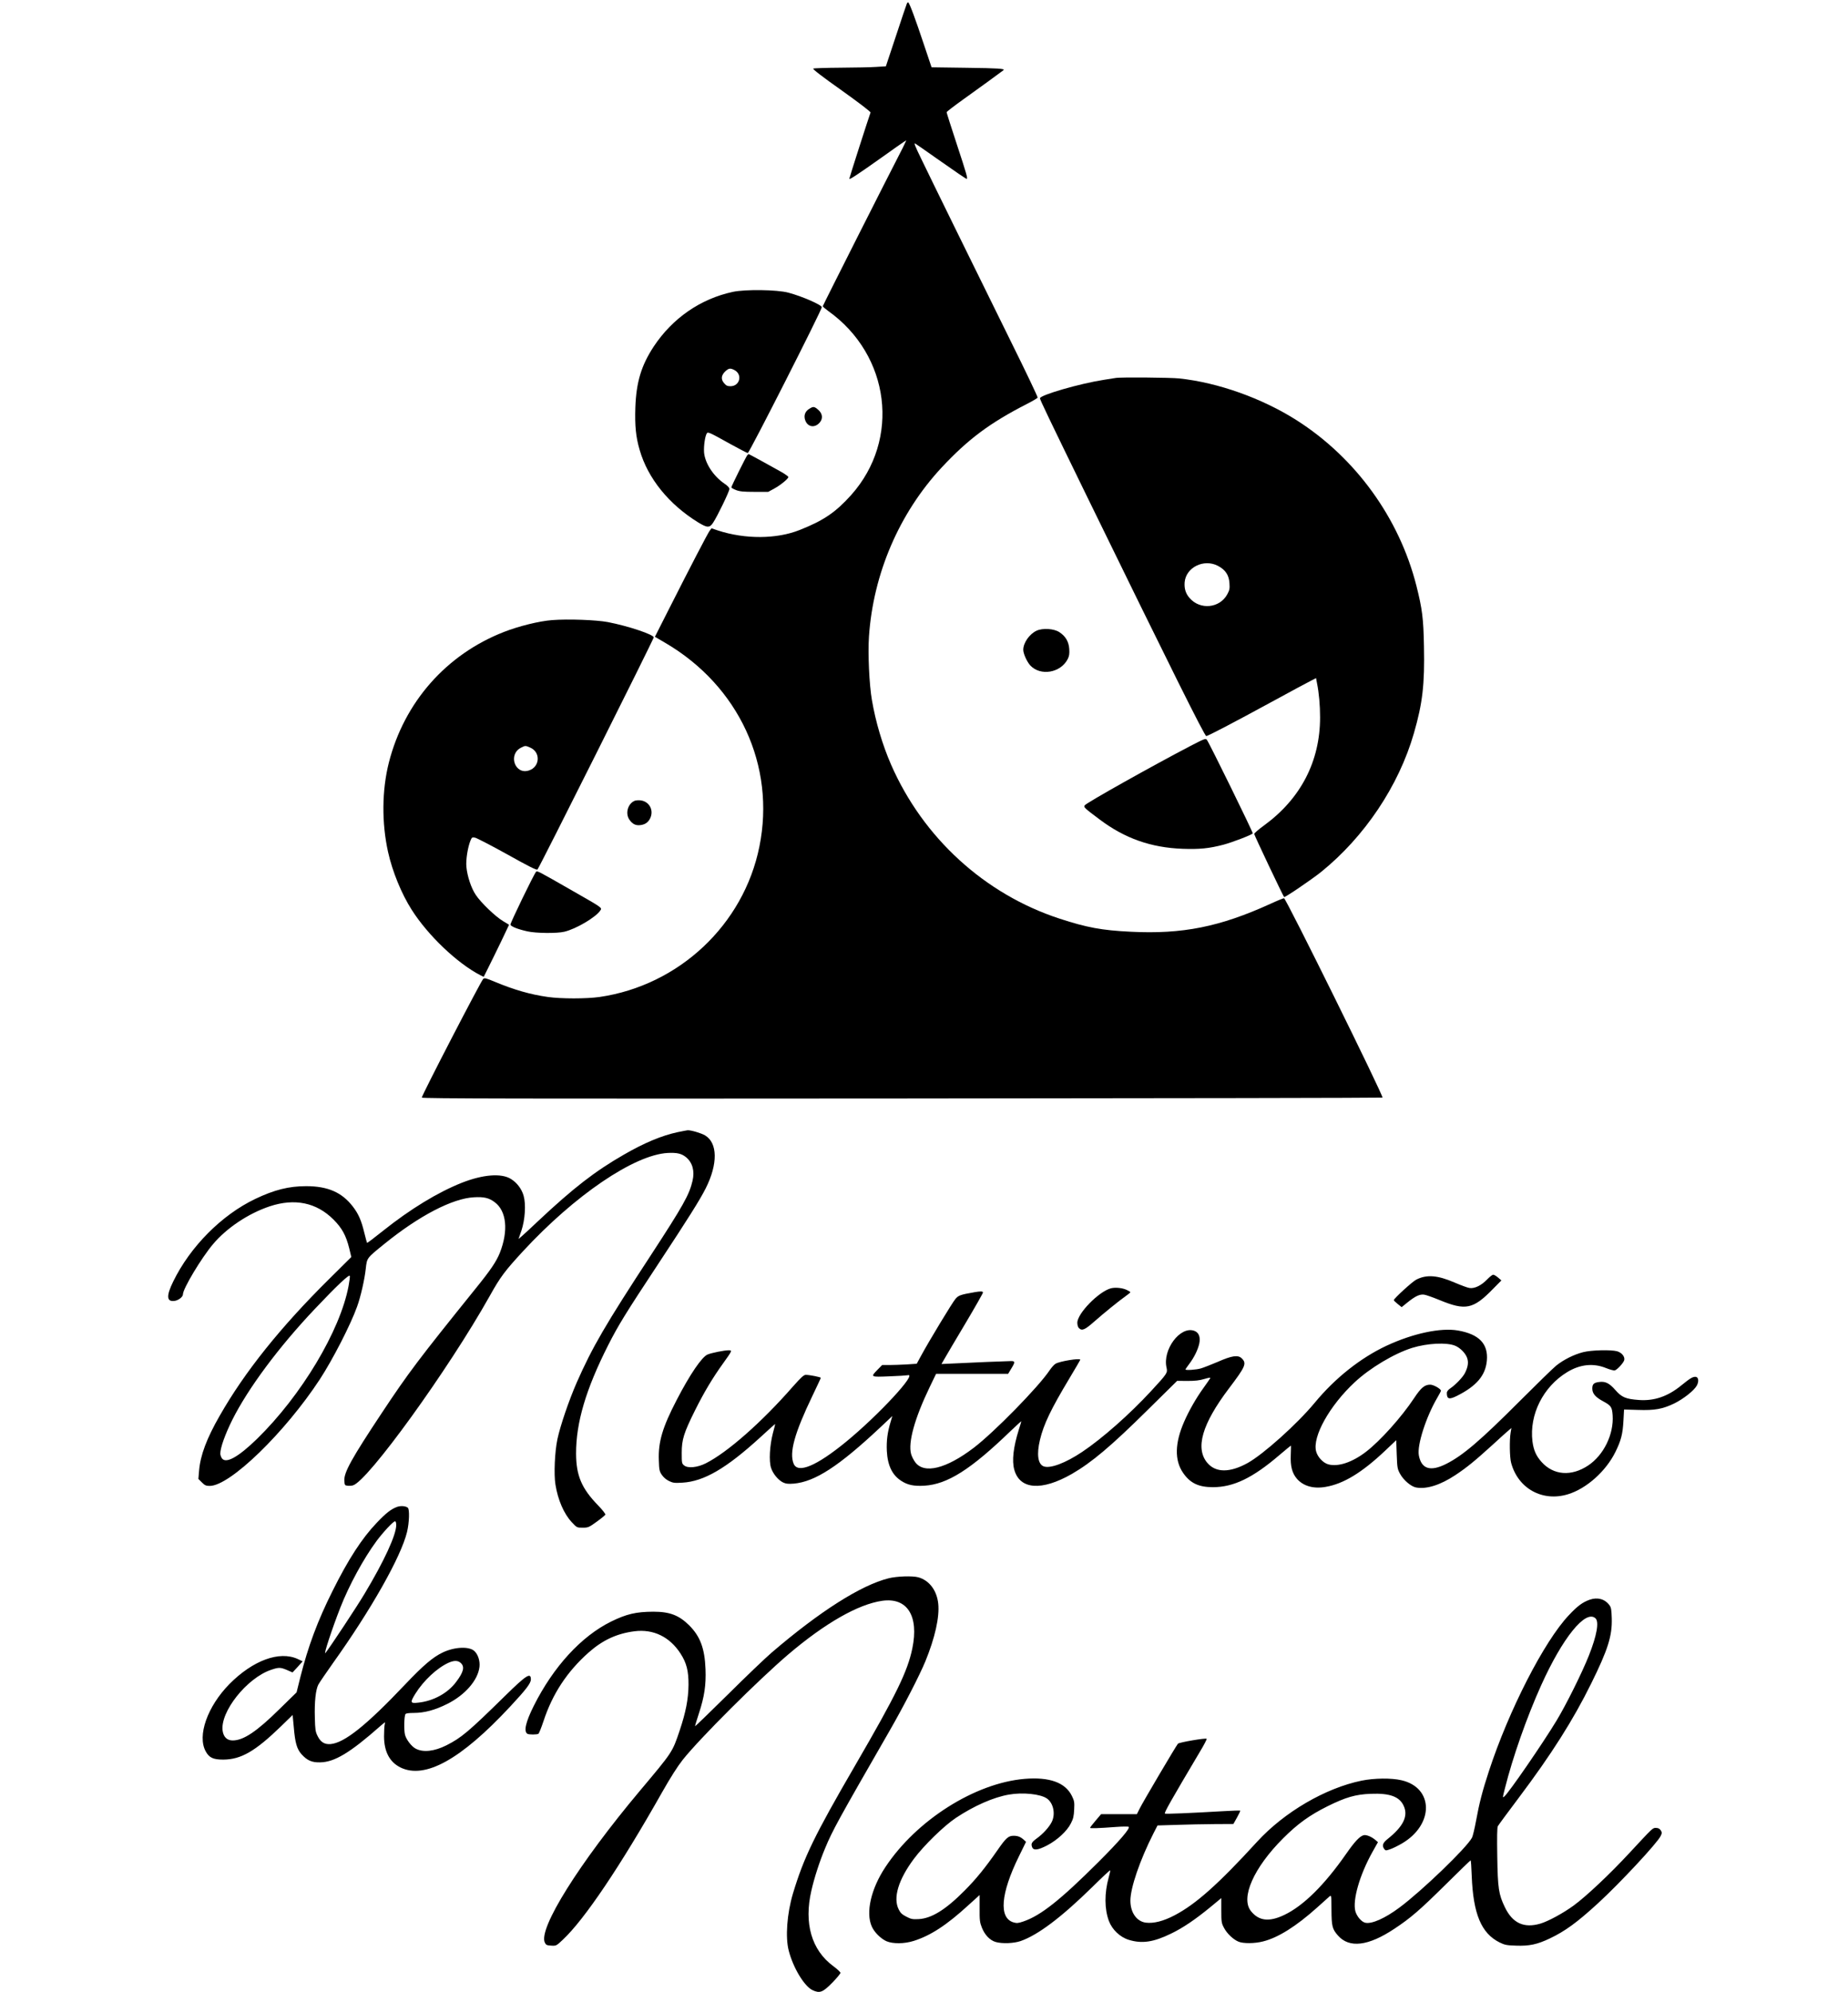
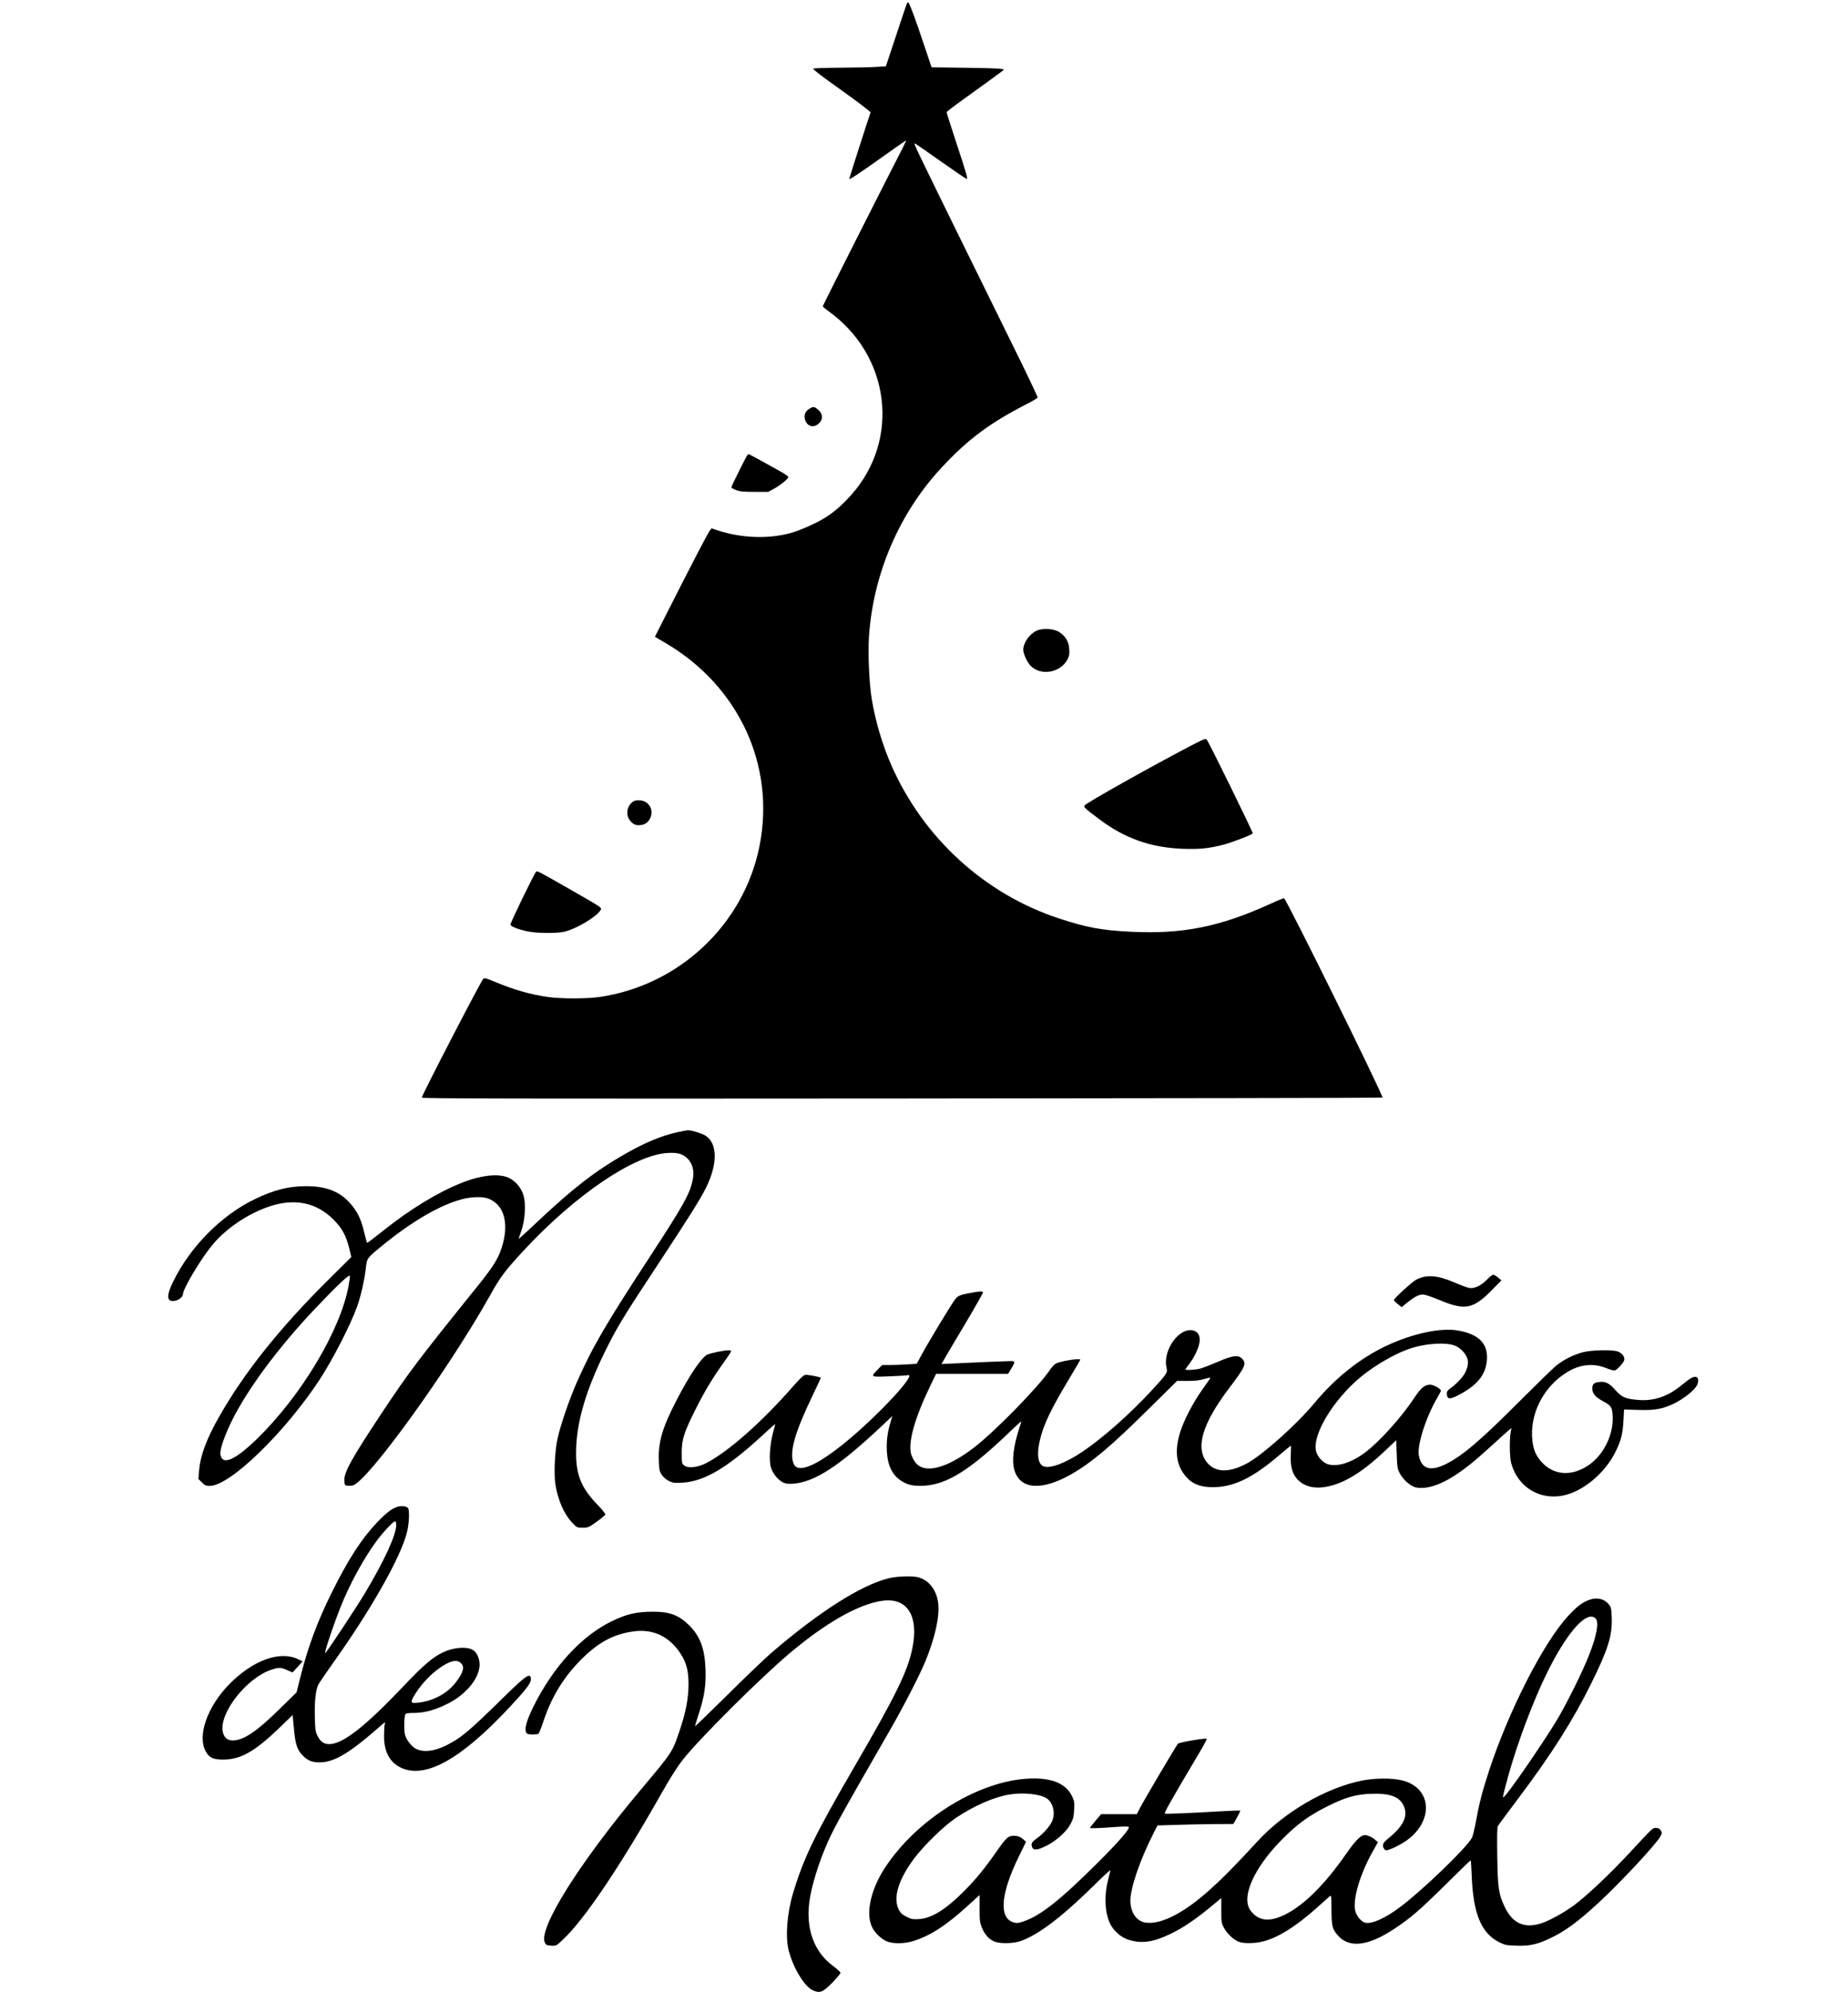
<svg xmlns="http://www.w3.org/2000/svg" version="1.0" width="1410pt" height="1520pt" viewBox="0 0 1880 2027" preserveAspectRatio="xMidYMid meet">
  <g transform="translate(0,2027) scale(0.1,-0.1)" fill="#000000" stroke="none">
    <path d="M9225 20232 c-4 -9 -54 -156 -110 -327 l-103 -310 -98 -6 c-55 -4 -218 -7 -364 -8 -146 -1 -271 -5 -277 -9 -8 -5 91 -82 288 -221 179 -128 298 -219 295 -226 -18 -48 -216 -665 -216 -674 0 -13 79 39 340 224 102 73 197 140 213 150 l27 17 -18 -38 c-10 -22 -27 -57 -39 -79 -129 -249 -793 -1564 -793 -1571 0 -5 26 -27 56 -49 630 -450 737 -1307 233 -1872 -157 -175 -279 -259 -524 -356 -235 -94 -556 -95 -832 -5 l-65 22 -19 -25 c-19 -25 -198 -369 -427 -822 l-130 -257 106 -62 c748 -438 1124 -1250 957 -2073 -160 -794 -817 -1412 -1626 -1530 -134 -19 -391 -19 -526 0 -177 25 -342 72 -541 155 -88 37 -105 41 -117 29 -27 -29 -625 -1184 -625 -1208 0 -10 1027 -12 4884 -9 2686 2 4887 6 4891 9 13 14 -982 2029 -1002 2029 -7 0 -69 -25 -136 -56 -515 -235 -897 -312 -1425 -285 -292 14 -447 43 -722 133 -762 249 -1389 822 -1715 1567 -88 202 -157 435 -195 657 -27 154 -42 477 -30 647 43 638 308 1255 737 1717 271 291 492 456 871 650 57 29 106 58 108 64 3 7 -122 268 -277 581 -358 726 -786 1597 -900 1834 -80 165 -86 182 -62 166 16 -10 109 -75 208 -145 212 -149 302 -210 309 -210 13 0 1 45 -99 348 -58 176 -105 324 -105 330 0 5 78 65 173 133 146 104 392 283 406 295 17 15 -55 20 -371 24 l-361 5 -79 235 c-85 256 -145 417 -158 425 -4 3 -11 -3 -15 -13z" />
-     <path d="M7455 17300 c-330 -71 -614 -268 -805 -556 -127 -194 -178 -363 -187 -622 -6 -184 5 -299 44 -431 83 -288 296 -552 594 -736 93 -57 118 -58 153 -4 43 64 166 319 166 343 0 14 -17 32 -51 55 -113 77 -199 210 -207 320 -4 65 10 162 28 191 11 18 26 11 245 -111 89 -49 166 -89 172 -89 15 0 753 1454 753 1484 0 23 -200 111 -340 148 -114 31 -440 35 -565 8z m15 -795 c86 -44 57 -165 -39 -165 -32 0 -44 6 -66 32 -34 40 -28 81 15 121 35 31 49 33 90 12z" />
-     <path d="M11350 16424 c-8 -1 -62 -10 -120 -19 -245 -38 -650 -155 -650 -188 0 -15 87 -196 475 -992 852 -1745 1200 -2445 1217 -2445 16 0 273 134 673 352 187 102 363 197 392 211 l52 27 10 -53 c20 -100 31 -222 31 -347 0 -447 -197 -826 -567 -1097 -57 -41 -103 -81 -103 -89 0 -13 293 -630 304 -642 8 -7 281 179 376 255 443 358 791 877 945 1413 88 305 110 495 102 883 -5 282 -17 379 -77 617 -175 690 -620 1304 -1222 1686 -350 222 -796 381 -1190 423 -86 10 -609 14 -648 5z m1041 -1912 c76 -40 112 -94 117 -176 4 -56 1 -71 -23 -115 -77 -140 -275 -160 -382 -37 -40 45 -56 96 -51 161 13 152 196 242 339 167z" />
    <path d="M8234 16111 c-45 -27 -60 -71 -42 -119 25 -67 94 -79 144 -25 38 41 33 93 -11 132 -42 36 -50 37 -91 12z" />
    <path d="M7602 15638 c-14 -18 -162 -315 -162 -327 0 -5 21 -18 48 -28 37 -14 75 -18 187 -18 l140 0 62 34 c63 34 143 100 143 117 0 6 -30 27 -67 49 -80 46 -334 185 -338 185 -1 0 -7 -6 -13 -12z" />
-     <path d="M5615 13960 c-130 -10 -337 -61 -488 -120 -588 -229 -1016 -716 -1172 -1330 -71 -281 -74 -613 -8 -910 44 -198 136 -424 240 -587 166 -262 465 -546 700 -667 l33 -16 46 92 c26 51 84 171 130 265 l82 173 -61 37 c-79 47 -226 189 -277 266 -47 69 -87 190 -96 286 -7 71 14 202 42 269 13 32 17 34 47 28 17 -4 165 -80 327 -170 216 -121 298 -162 307 -154 16 13 1183 2344 1183 2362 0 29 -260 116 -467 156 -117 22 -403 33 -568 20z m-218 -1299 c103 -47 95 -193 -14 -230 -145 -51 -220 164 -81 232 41 21 44 21 95 -2z" />
    <path d="M10545 13852 c-73 -34 -135 -124 -135 -194 0 -40 38 -123 72 -160 104 -110 308 -75 380 65 16 32 19 54 16 103 -5 74 -37 130 -100 171 -55 37 -171 44 -233 15z" />
    <path d="M12110 12679 c-387 -202 -1061 -580 -1075 -604 -12 -19 -5 -26 154 -145 254 -191 520 -285 842 -297 172 -6 268 3 417 42 90 24 288 100 297 115 5 8 -443 922 -467 952 -12 16 -25 11 -168 -63z" />
    <path d="M6455 12121 c-69 -30 -96 -128 -53 -191 31 -45 64 -62 112 -56 53 6 88 34 106 84 28 80 -22 159 -106 168 -21 2 -48 0 -59 -5z" />
    <path d="M5452 11398 c-24 -29 -263 -522 -260 -537 4 -18 73 -46 172 -68 89 -20 301 -22 376 -4 120 28 322 148 367 217 18 28 24 24 -277 196 -365 209 -366 210 -378 196z" />
    <path d="M6895 8750 c-163 -35 -339 -108 -550 -230 -294 -169 -513 -339 -870 -674 -71 -68 -146 -136 -165 -153 l-36 -31 30 86 c37 112 47 268 22 355 -20 70 -68 133 -130 171 -97 60 -285 45 -500 -40 -244 -97 -523 -267 -800 -488 -87 -70 -160 -125 -163 -123 -2 2 -14 49 -28 104 -30 124 -59 191 -116 265 -111 145 -255 208 -475 208 -177 0 -324 -37 -519 -130 -341 -163 -661 -485 -834 -840 -73 -148 -68 -210 16 -197 40 7 83 41 83 67 0 57 187 369 306 510 139 165 359 312 577 385 254 84 475 39 648 -134 88 -88 128 -162 161 -294 l21 -88 -229 -227 c-490 -485 -856 -942 -1109 -1386 -134 -233 -198 -405 -211 -561 l-7 -84 36 -36 c30 -30 42 -35 80 -35 205 0 764 542 1120 1085 131 201 314 557 379 740 36 99 76 274 88 385 13 112 7 105 195 257 350 283 687 458 905 470 102 6 154 -6 212 -50 121 -90 141 -290 52 -516 -36 -89 -93 -174 -252 -370 -575 -714 -675 -846 -947 -1256 -309 -466 -388 -608 -383 -692 3 -45 5 -48 32 -51 15 -2 40 -1 54 3 149 37 975 1181 1393 1927 109 196 155 256 339 456 527 570 1130 980 1471 1000 96 5 143 -6 190 -45 64 -55 87 -139 64 -238 -32 -141 -96 -254 -420 -751 -468 -715 -599 -941 -758 -1301 -80 -183 -168 -441 -197 -578 -27 -128 -37 -357 -20 -461 25 -156 86 -297 165 -382 53 -57 53 -57 112 -57 56 0 63 3 142 60 46 33 86 66 89 73 2 7 -31 50 -75 95 -167 172 -222 302 -223 525 -1 315 99 654 326 1103 104 205 176 322 514 834 298 452 421 647 479 763 125 248 122 463 -7 539 -39 23 -144 54 -177 52 -5 0 -50 -9 -100 -19z m-3350 -1566 c-85 -455 -480 -1114 -931 -1555 -191 -186 -317 -256 -358 -198 -9 13 -16 35 -16 48 0 59 49 196 122 343 162 323 475 744 842 1131 223 236 350 355 354 334 2 -9 -4 -56 -13 -103z" />
    <path d="M15130 7251 c-60 -62 -128 -95 -180 -87 -21 3 -90 29 -153 56 -171 74 -283 83 -388 29 -39 -19 -229 -193 -229 -209 0 -4 18 -21 40 -39 l40 -32 57 46 c81 66 128 88 173 81 20 -3 90 -28 156 -55 263 -109 342 -93 539 109 l90 91 -35 30 c-19 16 -41 29 -50 28 -8 -1 -35 -22 -60 -48z" />
-     <path d="M11303 7161 c-124 -32 -343 -256 -343 -351 0 -22 7 -45 16 -54 31 -31 60 -19 156 66 99 87 255 214 325 263 24 17 43 33 43 36 0 3 -17 13 -37 23 -43 21 -115 28 -160 17z" />
    <path d="M9909 7120 c-135 -23 -158 -31 -188 -66 -31 -35 -271 -432 -351 -580 l-44 -81 -105 -7 c-57 -3 -136 -6 -175 -6 l-72 0 -47 -48 c-73 -75 -72 -75 121 -67 92 3 175 9 185 11 109 31 -294 -405 -627 -678 -299 -245 -489 -325 -532 -223 -47 113 8 311 192 694 46 96 84 177 84 181 0 7 -114 30 -153 30 -20 0 -47 -25 -129 -117 -316 -362 -667 -672 -888 -783 -85 -43 -182 -53 -220 -22 -24 19 -25 25 -25 129 0 134 21 202 135 431 91 183 180 332 286 479 93 130 95 133 56 133 -44 0 -173 -26 -214 -43 -58 -24 -180 -203 -314 -462 -145 -279 -189 -427 -182 -614 3 -97 6 -112 30 -148 17 -25 44 -49 73 -63 41 -20 57 -22 138 -17 218 13 444 144 791 461 81 75 150 136 151 136 2 0 -8 -42 -22 -92 -33 -126 -42 -286 -19 -355 20 -61 73 -124 122 -148 30 -14 52 -16 108 -12 217 19 459 176 884 575 l120 113 -18 -61 c-32 -105 -43 -193 -38 -296 8 -147 55 -244 147 -303 65 -42 126 -55 234 -49 235 14 471 163 879 557 60 57 108 101 108 98 0 -3 -11 -41 -25 -84 -56 -179 -72 -317 -46 -409 56 -202 279 -218 586 -42 202 117 398 282 770 650 l301 297 104 -1 c78 0 123 5 173 20 43 13 65 16 60 9 -3 -7 -35 -52 -69 -100 -76 -105 -148 -232 -197 -344 -95 -217 -99 -392 -11 -520 72 -105 158 -146 304 -146 210 0 404 94 672 323 65 55 119 100 121 100 2 0 1 -42 -1 -94 -5 -115 13 -185 62 -243 65 -75 169 -105 293 -83 182 31 369 145 604 367 l114 108 5 -145 c5 -137 7 -148 35 -199 35 -63 110 -127 161 -137 107 -20 247 24 401 126 116 77 198 144 373 303 79 73 156 142 171 154 l26 22 -8 -47 c-13 -76 -10 -253 5 -307 70 -262 319 -400 579 -320 187 57 385 233 482 430 57 115 75 183 82 321 l6 111 141 -4 c171 -6 252 9 370 66 94 46 203 132 230 183 23 43 16 88 -15 88 -29 0 -54 -15 -144 -88 -137 -112 -275 -159 -430 -148 -135 10 -175 27 -240 101 -62 71 -103 91 -167 82 -53 -7 -68 -22 -68 -67 0 -50 32 -87 108 -128 83 -45 93 -58 99 -144 13 -192 -91 -406 -250 -511 -170 -113 -351 -99 -472 35 -57 63 -82 121 -94 211 -33 273 109 556 354 705 130 79 264 93 392 42 42 -17 83 -28 92 -25 26 8 89 77 96 105 8 35 -25 76 -73 90 -64 17 -260 12 -344 -9 -95 -24 -200 -77 -275 -137 -32 -26 -197 -187 -368 -358 -402 -403 -581 -556 -749 -641 -163 -83 -255 -54 -281 86 -19 103 73 391 189 588 20 34 36 65 36 69 -1 20 -76 62 -109 62 -57 0 -94 -31 -164 -137 -127 -192 -346 -437 -492 -548 -139 -106 -281 -153 -381 -126 -52 14 -109 74 -124 132 -40 149 137 466 393 704 155 145 402 292 583 349 155 48 353 58 439 22 50 -21 102 -73 120 -120 18 -46 11 -96 -22 -160 -21 -40 -90 -113 -140 -148 -30 -20 -43 -36 -43 -53 0 -62 23 -69 103 -29 199 100 290 207 304 357 16 172 -78 270 -293 308 -177 31 -460 -30 -728 -155 -266 -125 -523 -329 -731 -581 -177 -214 -522 -524 -683 -613 -180 -99 -322 -99 -408 1 -127 149 -55 397 220 760 168 222 181 253 130 304 -38 38 -100 29 -245 -35 -64 -27 -140 -57 -169 -66 -49 -15 -160 -22 -160 -11 0 2 18 28 39 56 50 66 88 144 102 207 14 68 -5 115 -54 131 -142 47 -321 -194 -279 -376 12 -53 9 -58 -159 -240 -217 -235 -497 -482 -699 -617 -170 -114 -327 -173 -393 -147 -58 23 -72 123 -37 269 38 160 113 315 301 628 60 100 109 184 109 188 0 18 -207 -15 -251 -41 -14 -8 -41 -38 -60 -66 -114 -171 -565 -631 -772 -789 -282 -215 -507 -270 -597 -146 -17 23 -35 60 -41 82 -32 118 36 363 188 679 l66 137 367 0 366 0 32 53 c41 67 40 77 -2 77 -38 0 -432 -16 -599 -25 l-109 -5 33 57 c18 32 113 193 211 357 98 165 178 306 178 313 0 14 -20 15 -91 3z" />
    <path d="M4037 4936 c-59 -22 -111 -62 -205 -161 -151 -158 -288 -369 -451 -696 -150 -300 -248 -562 -327 -877 l-38 -153 -176 -172 c-231 -228 -365 -317 -474 -317 -57 0 -92 34 -102 96 -29 193 246 540 494 623 77 26 94 26 162 -3 l55 -24 52 56 51 57 -51 24 c-186 85 -455 -14 -694 -255 -224 -228 -330 -526 -241 -686 35 -64 76 -83 178 -83 182 1 326 85 590 341 l116 113 12 -127 c13 -157 32 -221 79 -273 57 -63 105 -84 188 -82 147 2 305 97 613 369 52 45 53 46 45 18 -4 -16 -7 -72 -7 -124 1 -155 57 -260 167 -315 250 -122 615 81 1115 618 164 176 212 239 212 278 0 74 -46 45 -259 -164 -377 -370 -447 -429 -601 -507 -122 -61 -235 -74 -311 -34 -42 21 -95 90 -109 139 -13 46 -10 191 4 213 4 8 36 12 85 12 107 0 216 29 341 92 180 90 311 240 327 376 7 60 -14 126 -51 161 -53 50 -200 44 -321 -13 -100 -47 -197 -129 -385 -327 -393 -415 -617 -594 -758 -606 -62 -5 -102 20 -133 84 -21 42 -24 65 -27 184 -5 162 9 285 35 336 11 21 78 119 148 218 392 549 694 1085 755 1336 23 96 27 231 8 247 -23 18 -72 22 -111 8z m-7 -184 c0 -101 -123 -367 -322 -699 -79 -133 -356 -551 -398 -603 -23 -28 65 241 151 461 90 230 237 500 370 680 69 92 169 199 187 199 7 0 12 -15 12 -38z m657 -1404 c42 -39 28 -94 -50 -196 -85 -112 -228 -190 -379 -207 -86 -10 -90 -1 -33 91 84 134 220 261 336 314 58 26 97 25 126 -2z" />
    <path d="M9040 4210 c-281 -70 -700 -336 -1190 -756 -63 -54 -265 -247 -447 -428 -183 -181 -333 -326 -333 -321 0 5 18 63 40 131 56 171 73 288 67 449 -8 211 -54 334 -166 446 -104 103 -198 139 -365 139 -177 -1 -271 -23 -429 -100 -304 -150 -588 -459 -789 -861 -81 -163 -102 -256 -64 -281 14 -10 98 -10 113 0 6 4 29 61 51 127 92 280 241 506 461 701 143 126 286 192 466 215 191 24 357 -56 467 -226 62 -95 83 -178 82 -320 -2 -146 -27 -276 -90 -464 -75 -223 -71 -216 -407 -616 -615 -733 -1033 -1400 -965 -1542 12 -25 20 -28 65 -31 51 -3 52 -2 118 60 219 205 584 746 1011 1502 85 150 157 263 210 330 174 219 768 811 1074 1072 373 317 710 510 955 545 255 36 375 -154 306 -486 -49 -235 -165 -472 -579 -1185 -419 -721 -525 -941 -636 -1310 -60 -202 -78 -444 -42 -580 45 -174 157 -359 240 -400 75 -36 105 -25 204 76 45 46 82 91 82 99 0 8 -33 39 -74 69 -220 163 -299 435 -222 767 29 129 84 299 140 432 76 183 127 276 654 1192 145 252 307 567 366 710 98 240 145 450 131 586 -14 135 -91 238 -203 269 -59 16 -218 11 -302 -10z" />
    <path d="M16173 3992 c-72 -26 -122 -62 -212 -158 -251 -265 -611 -968 -814 -1589 -66 -202 -97 -322 -131 -508 -14 -76 -32 -150 -40 -166 -53 -102 -511 -543 -739 -712 -146 -109 -281 -169 -347 -154 -38 8 -86 64 -101 117 -30 114 44 371 175 605 l55 98 -27 23 c-39 33 -91 54 -118 48 -41 -11 -90 -63 -178 -189 -222 -319 -437 -531 -631 -623 -153 -73 -258 -61 -338 39 -109 134 28 443 328 742 148 148 268 234 450 325 186 92 285 121 440 127 196 8 295 -29 337 -125 46 -103 -6 -208 -165 -335 -50 -40 -59 -67 -34 -102 13 -17 17 -17 60 -2 25 8 79 35 119 58 329 192 326 568 -4 644 -102 24 -277 22 -405 -4 -370 -76 -787 -320 -1063 -621 -393 -430 -624 -636 -840 -749 -114 -60 -213 -85 -293 -75 -93 12 -157 103 -157 224 0 130 97 413 234 683 l42 82 194 6 c107 4 281 7 387 8 l191 1 37 66 c20 36 35 67 32 70 -2 2 -82 0 -178 -6 -328 -19 -583 -30 -588 -24 -9 8 62 133 358 632 41 68 71 126 67 129 -10 10 -279 -36 -292 -50 -17 -18 -360 -599 -391 -663 l-27 -54 -182 0 -182 0 -56 -66 c-31 -36 -56 -69 -56 -73 0 -7 80 -5 265 9 66 5 124 5 128 1 16 -16 -93 -143 -307 -357 -388 -387 -588 -546 -765 -606 -53 -18 -67 -19 -101 -9 -150 45 -130 292 54 668 l74 151 -21 20 c-34 31 -62 42 -105 42 -54 0 -78 -22 -166 -149 -124 -178 -215 -290 -331 -407 -193 -195 -337 -285 -470 -292 -62 -3 -77 0 -125 25 -43 22 -60 38 -77 73 -60 117 -4 303 154 515 101 136 308 338 429 418 184 122 381 209 538 236 141 25 322 6 387 -40 67 -47 89 -160 48 -240 -26 -51 -87 -119 -149 -164 -55 -40 -63 -55 -50 -90 14 -37 58 -32 153 17 103 54 203 146 242 225 24 46 30 74 33 141 4 74 1 88 -23 137 -67 137 -228 195 -482 174 -504 -43 -1100 -420 -1416 -898 -146 -220 -202 -462 -138 -605 25 -57 91 -123 149 -149 65 -28 182 -27 277 3 172 54 337 162 557 364 l114 103 0 -136 c-1 -120 2 -143 23 -196 30 -75 82 -129 141 -146 68 -19 185 -14 254 10 177 62 415 242 729 550 97 96 179 172 181 170 3 -2 -4 -36 -15 -74 -44 -160 -43 -319 2 -441 33 -89 114 -166 203 -193 134 -41 251 -24 431 64 122 59 247 144 405 274 l105 87 0 -125 c0 -117 2 -130 27 -177 30 -58 94 -119 147 -141 47 -21 167 -20 251 2 153 38 337 154 549 344 59 53 116 104 126 113 20 16 20 14 21 -135 1 -168 8 -196 66 -262 115 -131 308 -108 573 68 165 109 258 189 521 449 138 137 253 248 256 248 3 0 8 -71 11 -157 15 -388 97 -585 283 -678 53 -26 71 -30 168 -33 134 -5 214 12 341 72 158 75 279 163 495 361 221 203 602 612 635 682 15 31 15 36 1 59 -12 17 -26 24 -48 24 -35 0 -26 8 -276 -261 -194 -209 -431 -433 -562 -529 -107 -78 -258 -160 -339 -184 -167 -49 -283 5 -361 168 -63 131 -72 191 -77 517 -3 195 -2 293 6 307 6 11 100 139 210 285 336 447 556 794 740 1167 170 344 214 484 209 662 -3 90 -6 111 -24 135 -47 63 -121 83 -201 55z m59 -189 c39 -35 14 -176 -68 -382 -68 -171 -229 -496 -329 -661 -141 -233 -484 -731 -530 -770 -19 -16 -19 -14 6 83 79 316 222 723 368 1047 219 486 452 774 553 683z" />
  </g>
</svg>